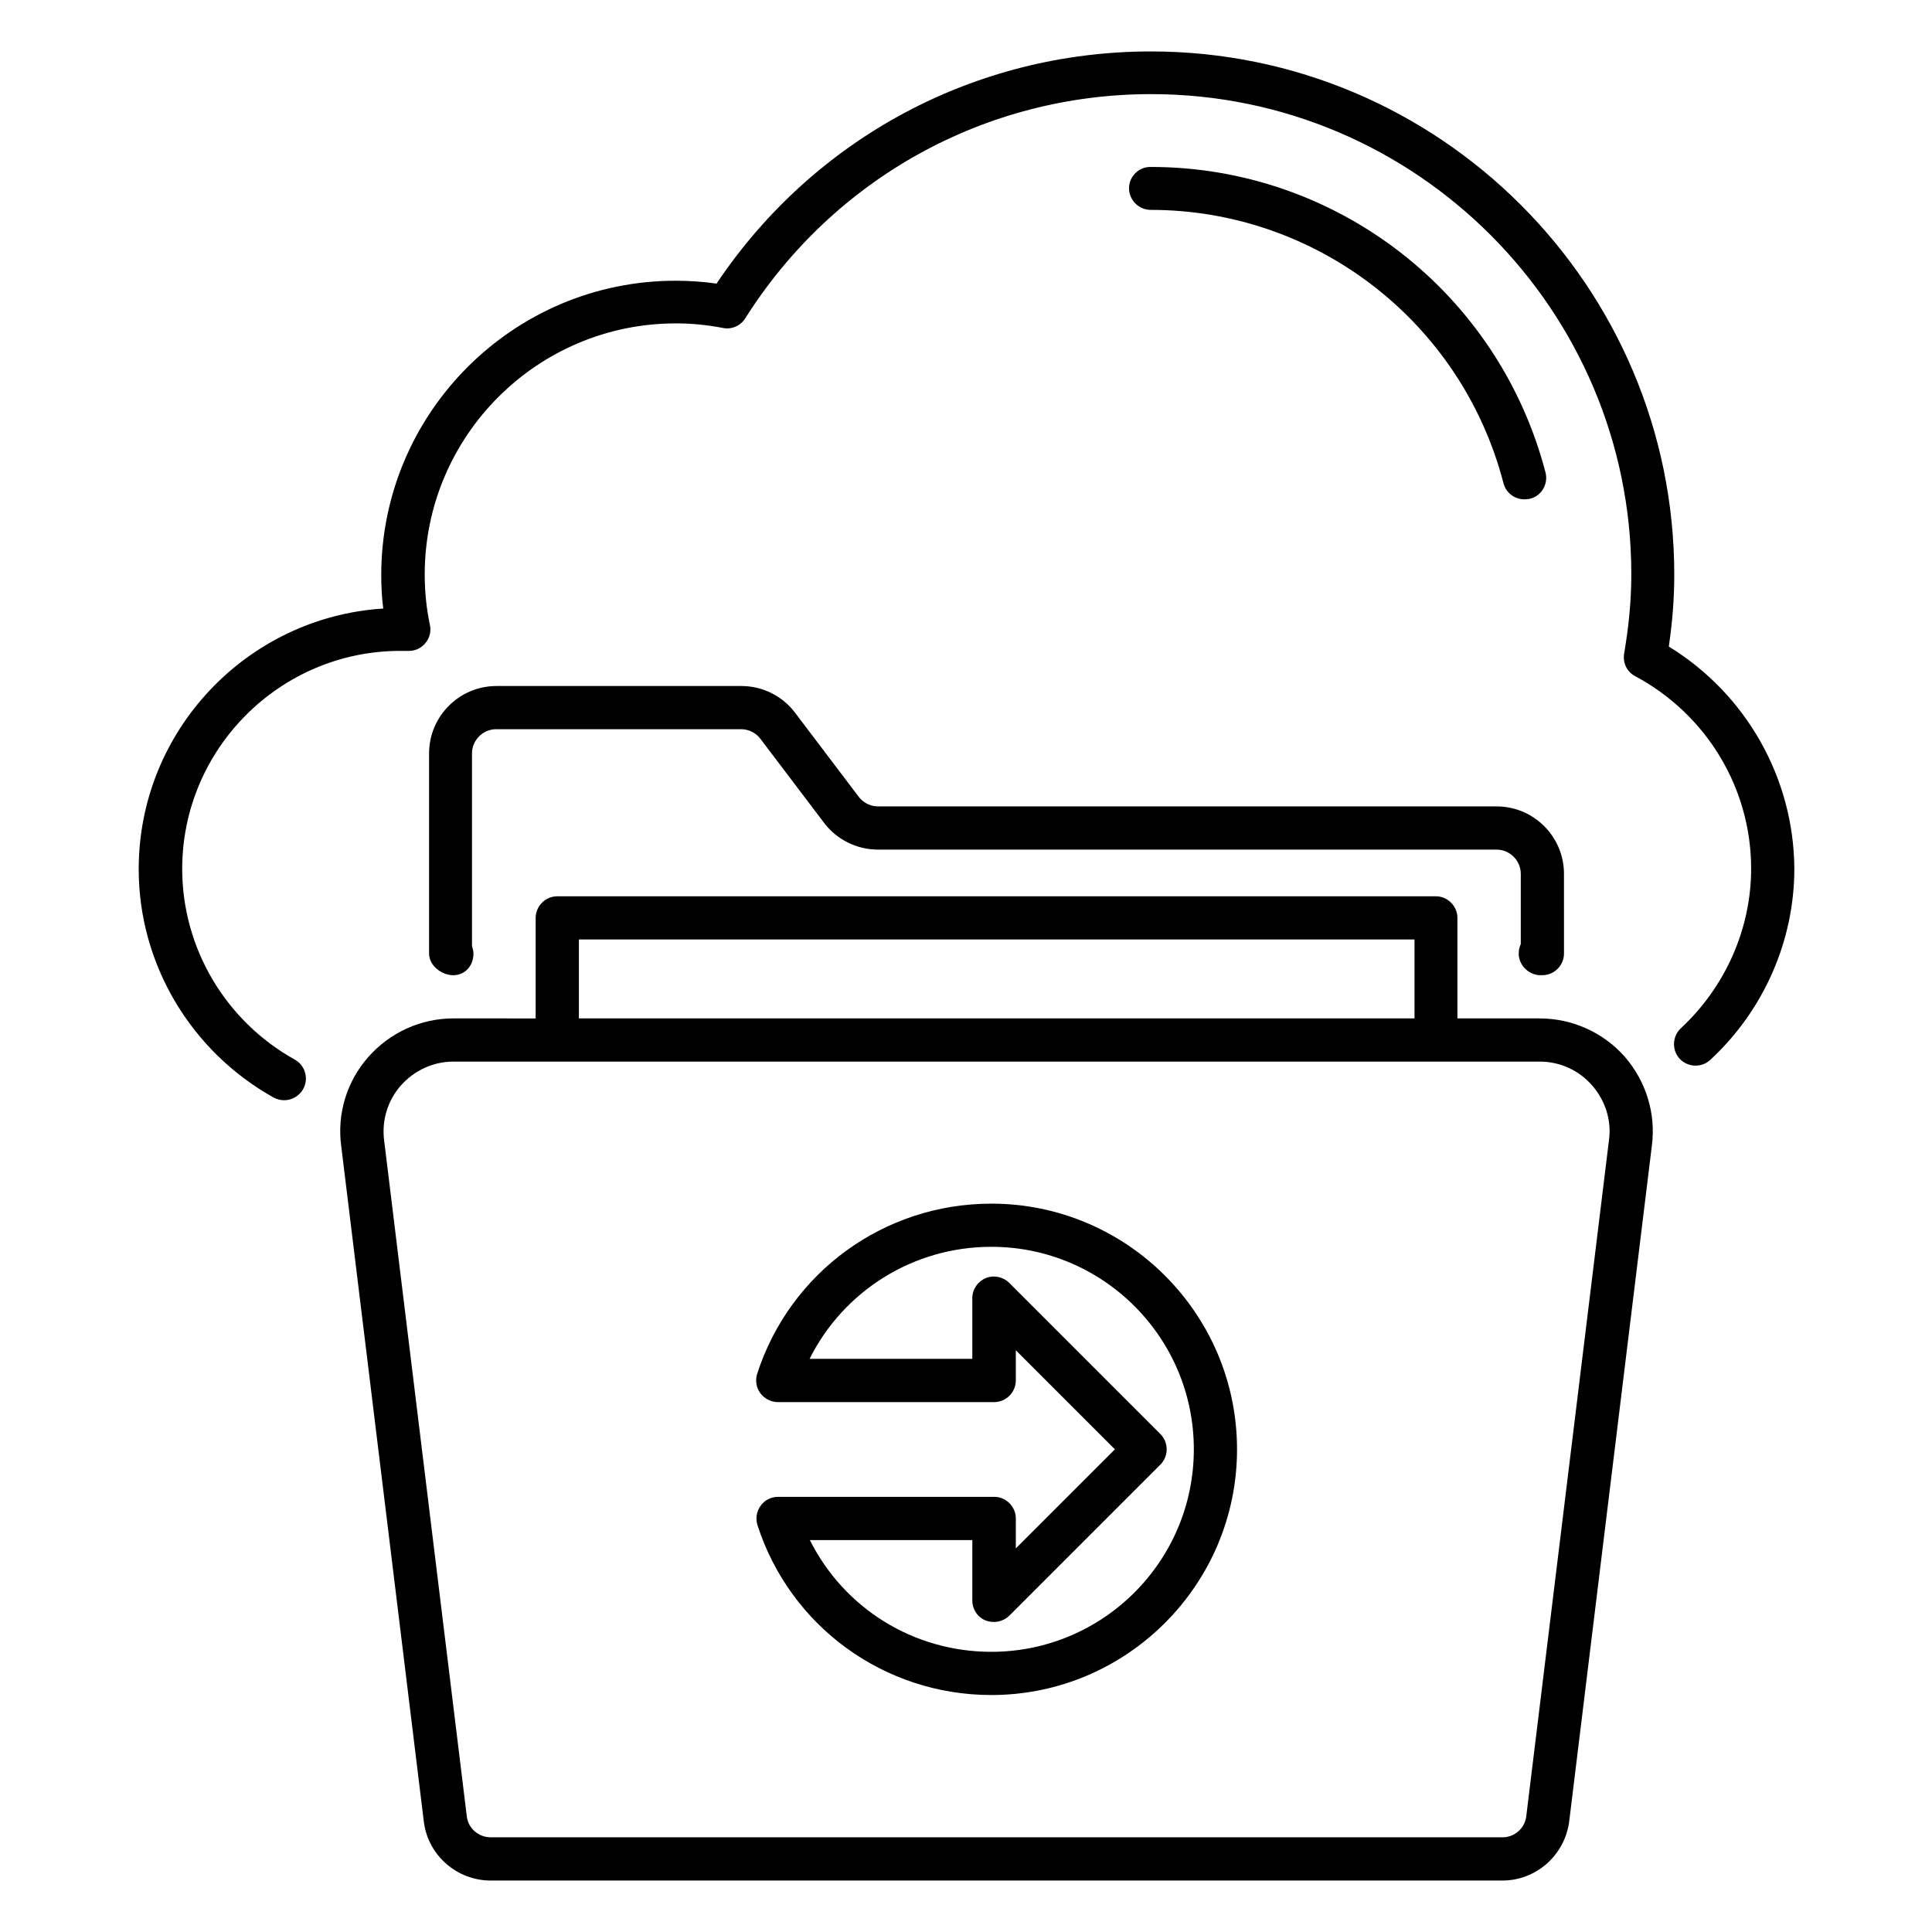
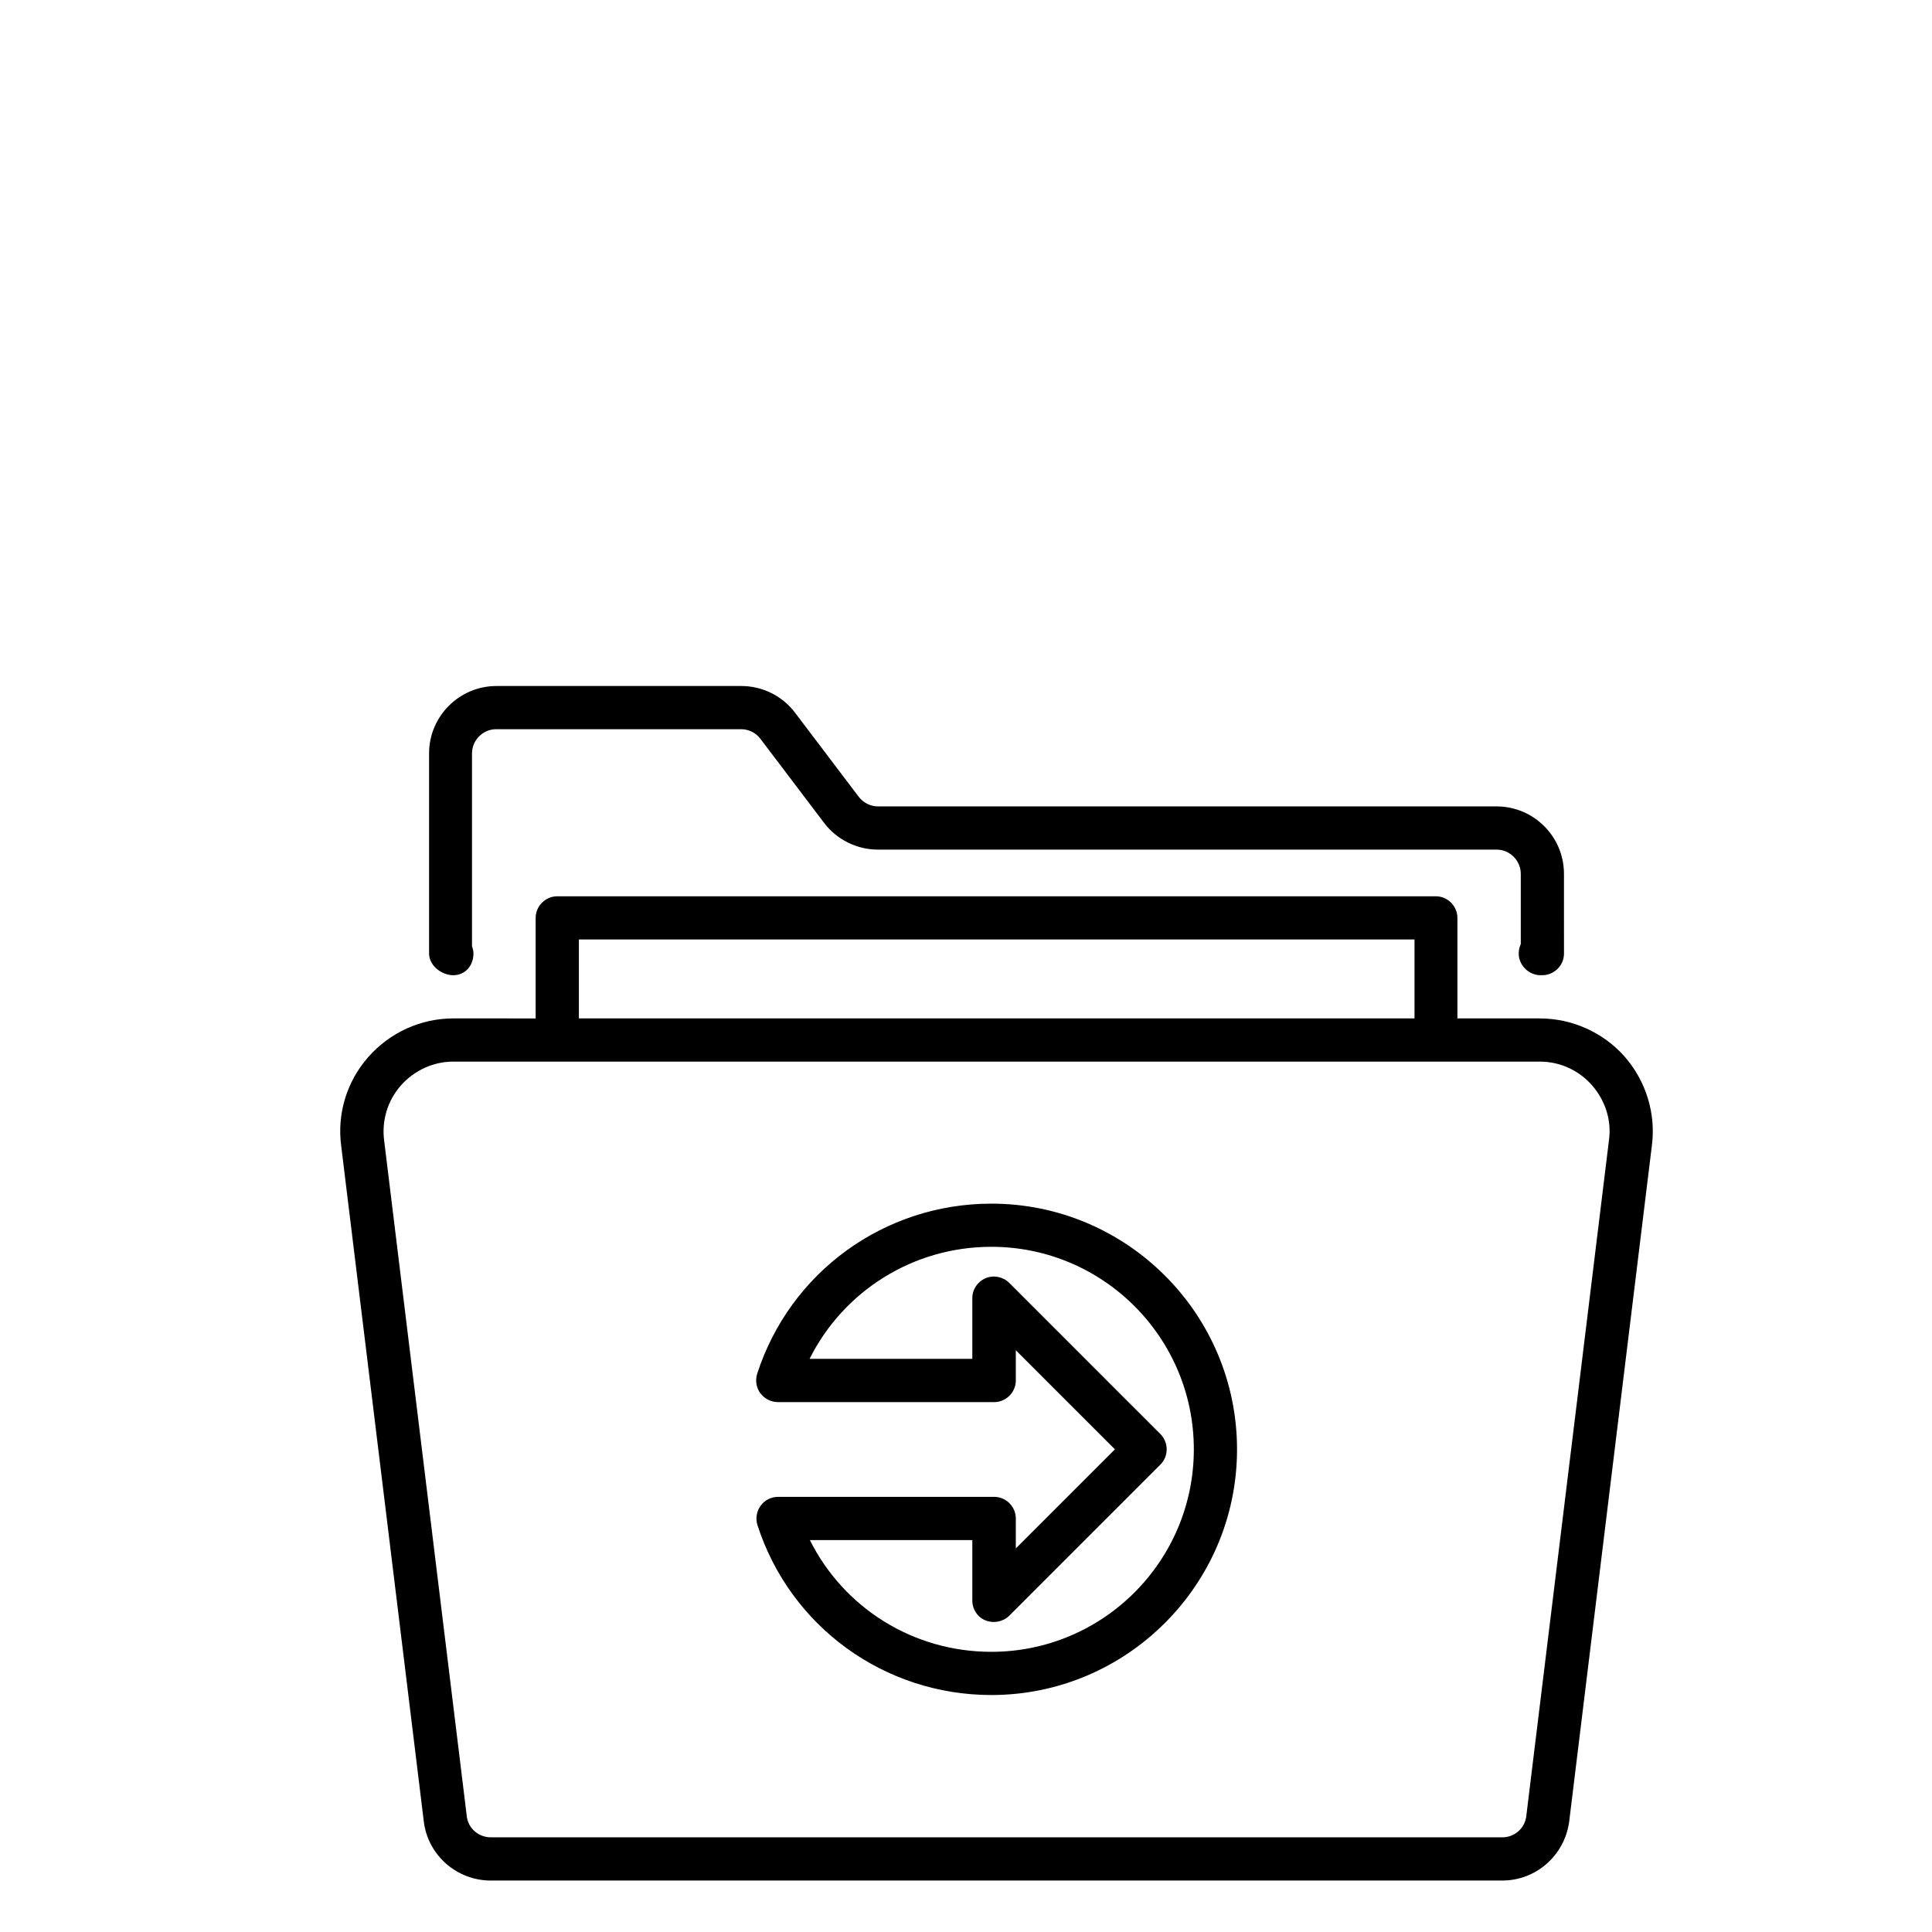
<svg xmlns="http://www.w3.org/2000/svg" fill="#000000" width="800px" height="800px" version="1.1" viewBox="144 144 512 512">
  <g>
    <path d="m406.71 462.98c-28.398 0-53.359 18.168-62.059 45.113-0.535 1.754-0.23 3.664 0.84 5.113 1.07 1.449 2.824 2.367 4.656 2.367h57.328c3.129 0 5.727-2.594 5.727-5.727v-8.016l26.258 26.258-26.258 26.258v-7.938c0-3.129-2.594-5.727-5.727-5.727h-57.25c-1.832 0-3.586 0.84-4.656 2.367-1.07 1.449-1.375 3.359-0.84 5.113 8.703 26.945 33.664 45.039 61.984 45.039 35.879 0 65.113-29.234 65.113-65.113-0.004-35.875-29.164-65.109-65.117-65.109zm0 118.77c-20.688 0-39.082-11.602-48.09-29.617h43.055v16.031c0 2.289 1.375 4.426 3.512 5.266 2.137 0.84 4.582 0.383 6.258-1.223l40.074-40.074c2.215-2.215 2.215-5.879 0-8.09l-40.074-40.078c-1.602-1.602-4.121-2.137-6.258-1.223-2.137 0.918-3.512 2.977-3.512 5.266v16.105h-43.129c9.008-18.016 27.48-29.695 48.168-29.695 29.617 0 53.664 24.047 53.664 53.664-0.004 29.625-24.051 53.668-53.668 53.668z" />
-     <path d="m542.44 272.06c0.688 2.594 2.977 4.273 5.574 4.273 0.457 0 0.992-0.078 1.449-0.152 3.055-0.762 4.887-3.894 4.121-6.945-12.441-47.711-55.418-80.992-104.58-80.992-3.203-0.078-5.801 2.519-5.801 5.648 0 3.129 2.598 5.727 5.727 5.727 43.969 0 82.441 29.77 93.508 72.441z" />
    <path d="m552.06 413.89h-21.832v-26.641c0-3.129-2.594-5.727-5.727-5.727l-232.82 0.004c-3.129 0-5.727 2.594-5.727 5.727v26.641l-21.832-0.004c-8.625 0-16.793 3.742-22.52 10.23-5.727 6.488-8.32 15.113-7.176 23.586l21.906 179.16c1.145 8.855 8.777 15.496 17.711 15.496h268.09c8.93 0 16.488-6.641 17.711-15.574l21.906-179.08c1.145-8.551-1.527-17.176-7.176-23.664-5.644-6.406-13.887-10.148-22.512-10.148zm-254.65-20.914h221.45v20.914h-221.45zm272.97 53.281-21.906 179.08c-0.383 3.207-3.129 5.574-6.336 5.574l-268.09-0.004c-3.207 0-5.953-2.367-6.336-5.496l-21.91-179.16c-0.688-5.266 0.918-10.609 4.426-14.578 3.512-3.969 8.551-6.336 13.895-6.336h287.93c5.344 0 10.383 2.289 13.895 6.336 3.512 4.043 5.191 9.312 4.43 14.578z" />
-     <path d="m586.25 315.34c0.992-6.719 1.449-12.977 1.449-19.008 0-76.488-62.211-138.7-138.7-138.7-46.488 0-89.234 22.902-115.11 61.527-3.664-0.535-7.328-0.762-10.84-0.762-43.055 0-78.016 35.039-78.016 78.016 0 2.977 0.152 5.953 0.535 8.855-36.105 2.289-64.809 32.367-64.809 69.082 0 25.039 13.742 48.242 35.801 60.535 0.918 0.457 1.832 0.688 2.75 0.688 1.984 0 3.969-1.07 5.039-2.977 1.527-2.75 0.535-6.258-2.215-7.785-18.398-10.23-29.848-29.617-29.848-50.535 0-31.832 25.953-57.785 57.785-57.785h2.289c1.754 0 3.359-0.762 4.426-2.137 1.07-1.297 1.527-3.055 1.145-4.734-0.918-4.352-1.375-8.855-1.375-13.359 0-36.719 29.848-66.562 66.562-66.562 4.047 0 8.246 0.383 12.52 1.223 2.289 0.457 4.656-0.609 5.879-2.594 23.512-37.176 63.738-59.387 107.55-59.387 70.152 0 127.25 57.098 127.25 127.25 0 6.566-0.609 13.434-1.91 21.07-0.383 2.441 0.762 4.809 2.977 5.953 18.93 10.152 30.688 29.695 30.688 50.992 0 15.879-6.793 31.297-18.625 42.289-2.289 2.137-2.441 5.801-0.305 8.09 2.137 2.289 5.801 2.441 8.09 0.305 14.199-13.129 22.289-31.602 22.289-50.688-0.145-23.98-12.738-46.27-33.273-58.863z" />
    <path d="m371.6 355.19-16.945-22.367c-3.359-4.426-8.625-7.023-14.199-7.023h-64.883c-9.848 0-17.863 8.016-17.863 17.863v53.051c0 3.129 3.281 5.727 6.414 5.727 3.129 0 5.344-2.519 5.344-5.727 0-0.688-0.152-1.297-0.383-1.91v-51.145c0-3.512 2.902-6.414 6.414-6.414h64.883c1.984 0 3.894 0.918 5.113 2.519l16.945 22.367c3.359 4.426 8.703 7.023 14.199 7.023h163.97c3.512 0 6.414 2.902 6.414 6.414v18.625c-0.305 0.688-0.535 1.449-0.535 2.289-0.152 3.055 2.367 5.727 5.418 5.953h0.84c3.129 0 5.727-2.594 5.727-5.727l-0.004-21.141c0-9.848-8.016-17.863-17.863-17.863l-163.89 0.004c-1.984 0-3.891-0.918-5.113-2.519z" />
  </g>
</svg>